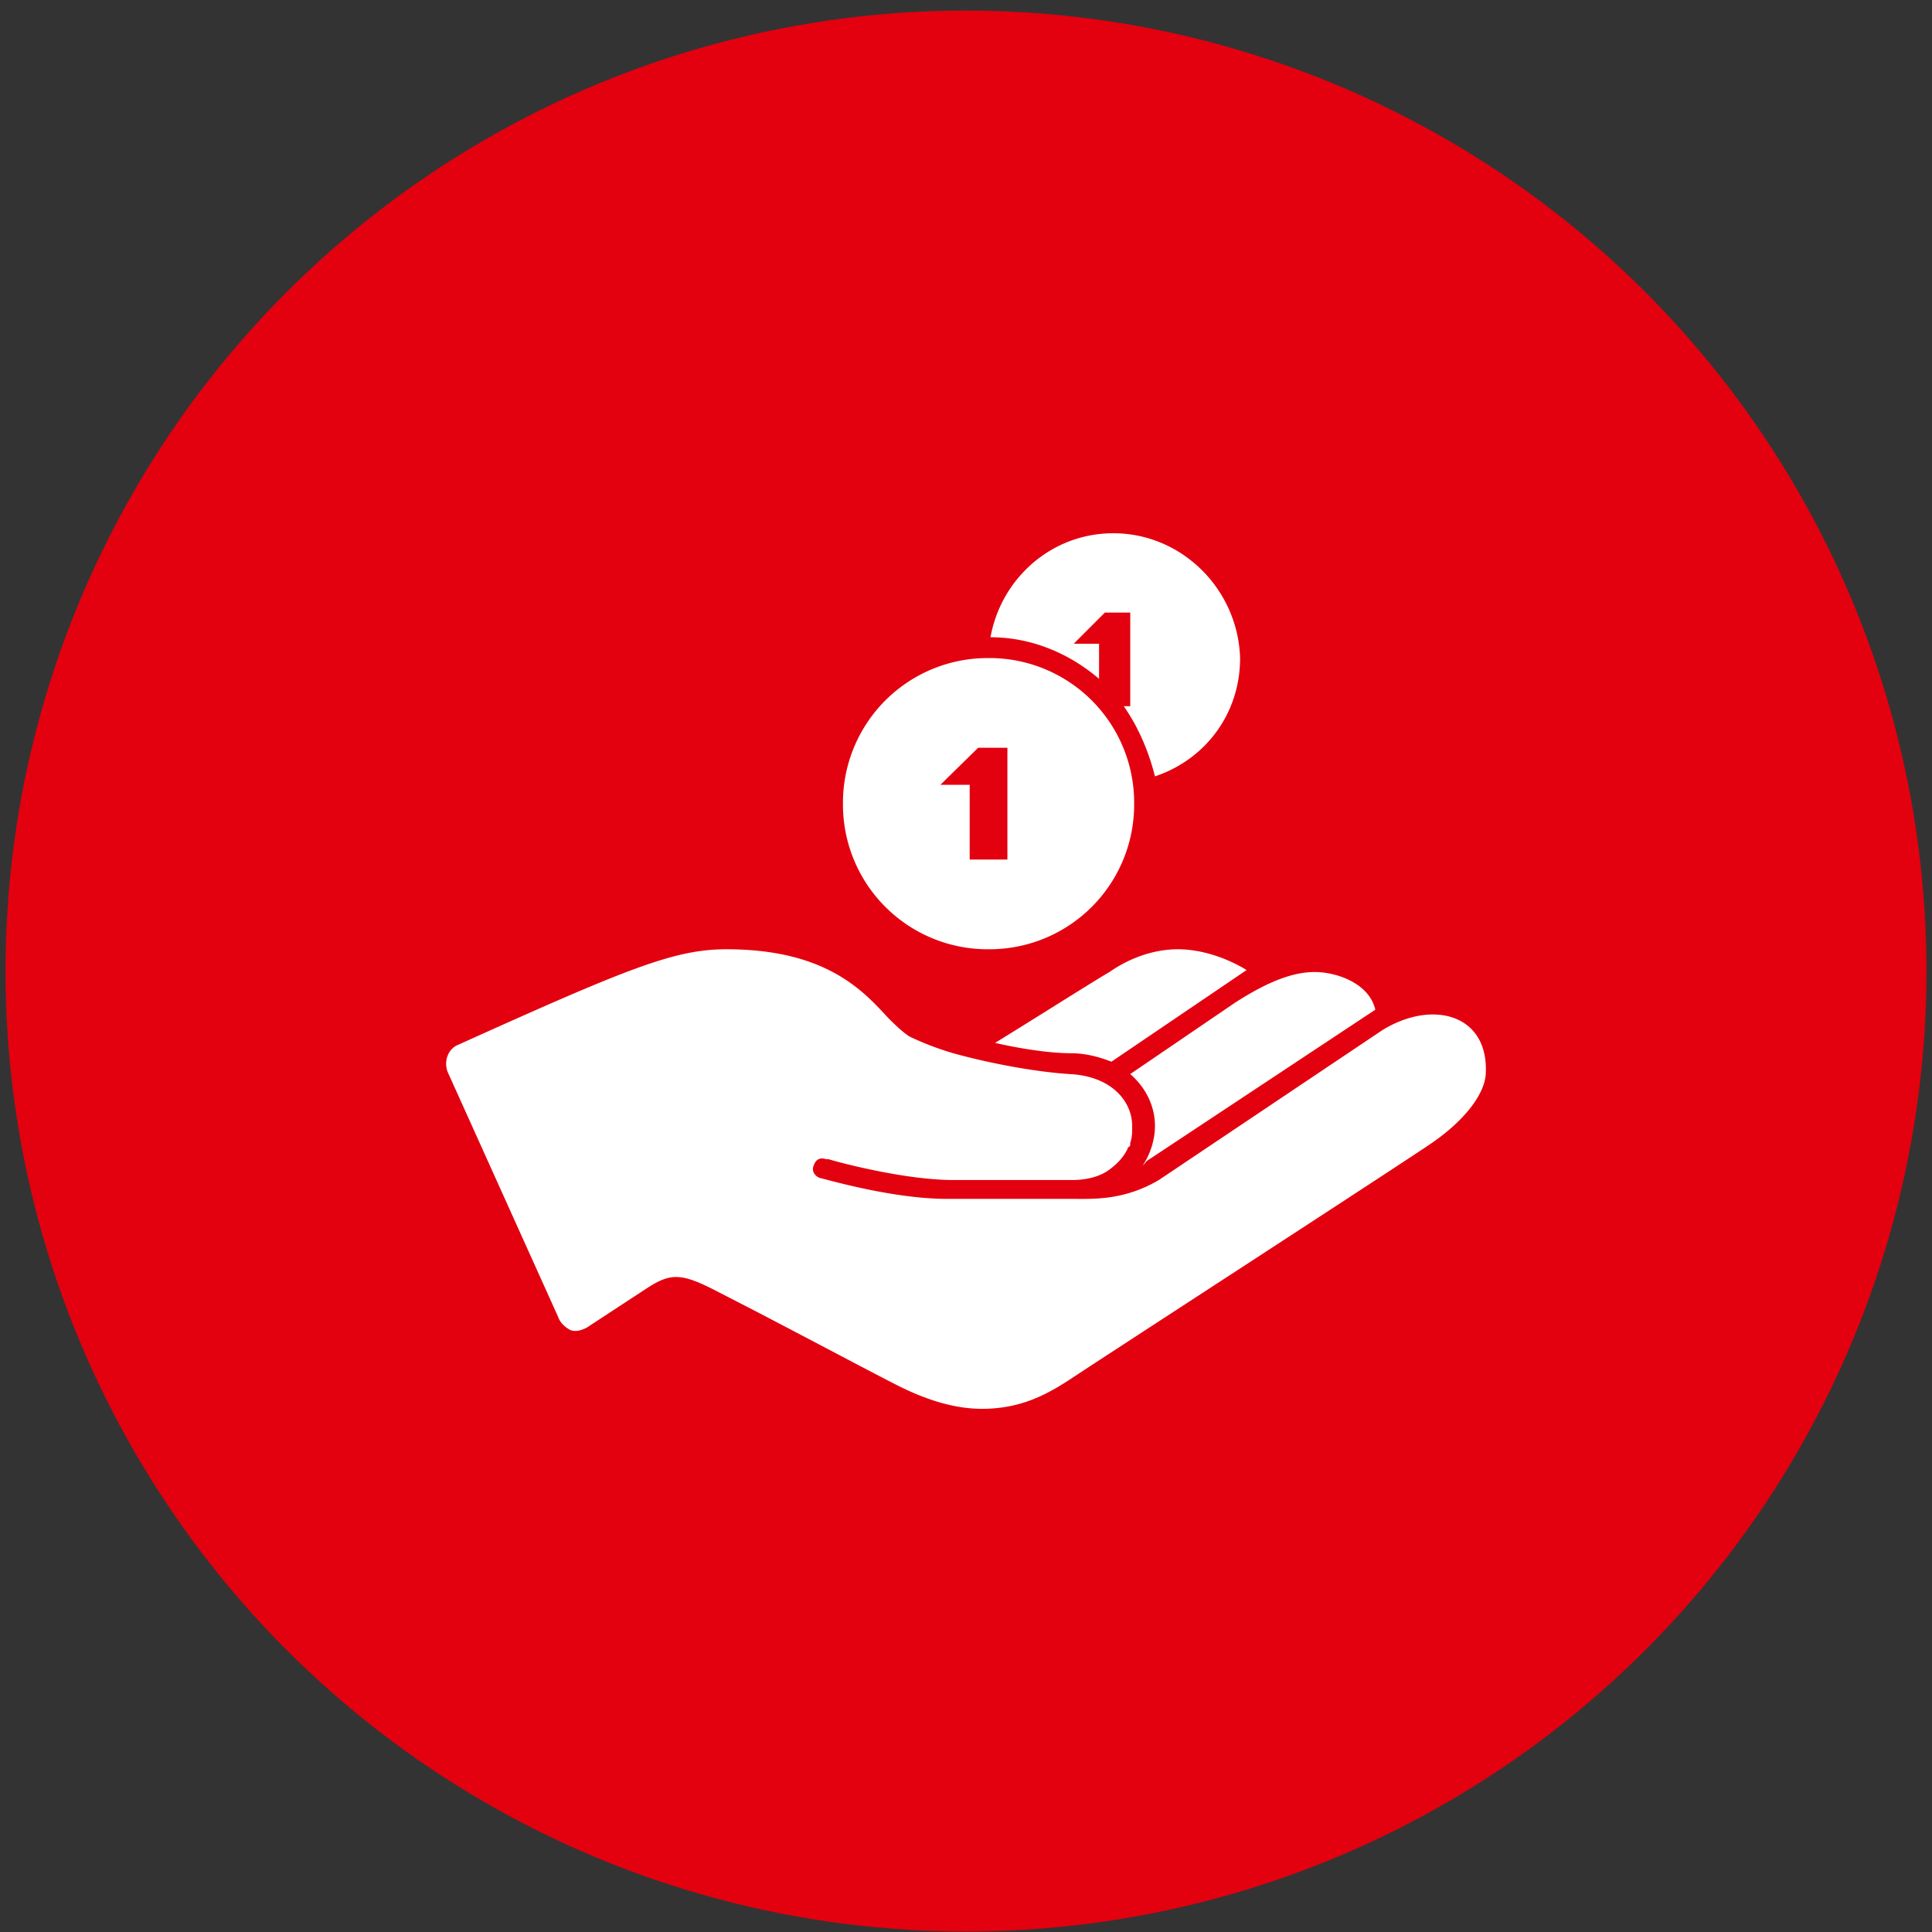
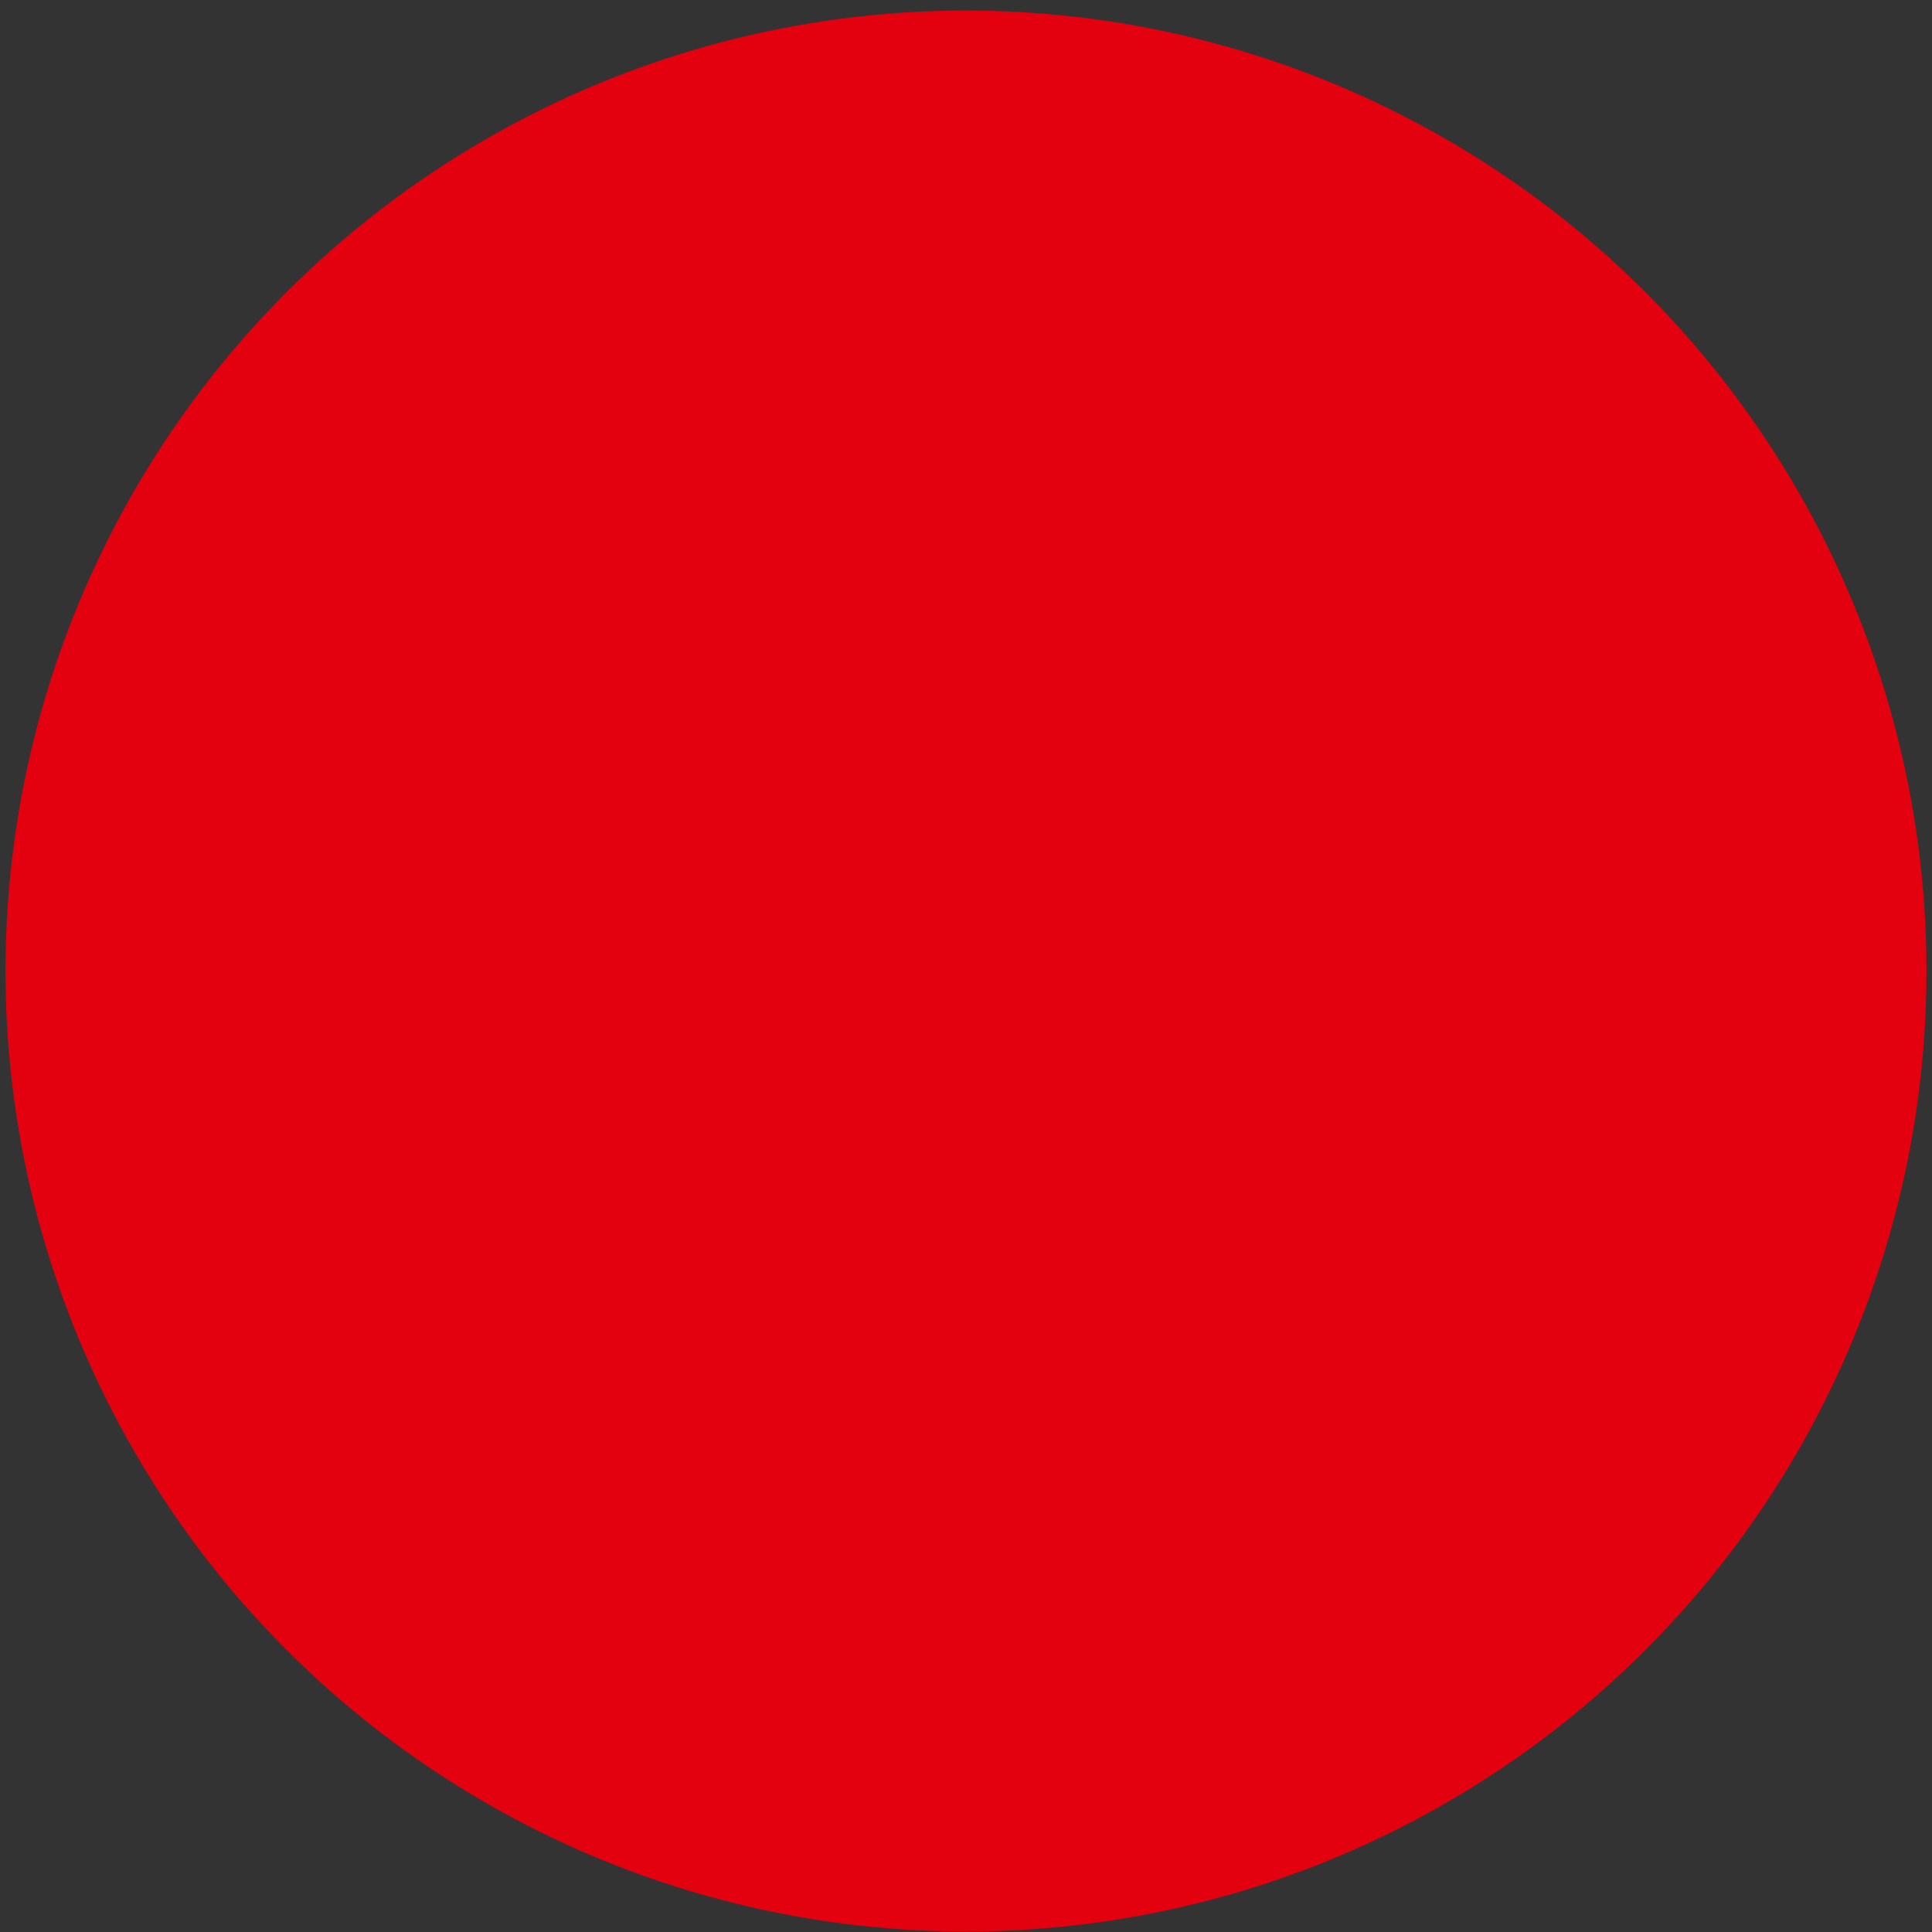
<svg xmlns="http://www.w3.org/2000/svg" width="77" height="77" viewBox="0 0 77 77">
  <rect x="0" y="0" width="77" height="77" fill="#333333" stroke="none" />
  <g fill="none" fill-rule="evenodd" transform="translate(-.5 -.299)">
    <circle cx="39" cy="39" r="38.28" fill="#E3000F" />
-     <path fill="#FFF" fill-rule="nonzero" d="M44.873 21.552c-2.487 0-4.482 1.824-4.897 4.145 1.658 0 3.166.663 4.327 1.658v-1.399h-1.01l1.243-1.243h1.01v3.73h-.259c.58.83.995 1.803 1.244 2.798 1.99-.663 3.393-2.477 3.393-4.715-.083-2.736-2.316-4.974-5.051-4.974zm-4.974 4.974a5.767 5.767 0 0 0-5.803 5.803 5.767 5.767 0 0 0 5.803 5.803 5.767 5.767 0 0 0 5.803-5.803 5.767 5.767 0 0 0-5.803-5.803zm-.415 3.575h1.166v4.456h-1.503v-2.98h-1.166l1.503-1.476zm-10.026 8.031c-2.072 0-3.901.741-10.699 3.808-.415.166-.58.674-.415 1.088l4.405 9.767c.082.249.326.435.492.518.248.083.482-.02.647-.103l2.254-1.477c.995-.663 1.394-.741 2.72-.078l1.762.907c2.073 1.078 4.87 2.565 5.7 2.98 1.326.662 2.404.906 3.315.906 1.658 0 2.736-.658 3.731-1.321.995-.664 13.119-8.529 14.197-9.275 1.326-.912 2.15-1.995 2.15-2.824.083-2.32-2.156-2.901-4.145-1.658l-8.886 5.959c-1.41.829-2.642.751-3.471.751H38.24c-2.239 0-4.97-.829-5.052-.829-.249-.083-.342-.326-.26-.492.084-.249.244-.342.493-.26h.104c.248.084 2.984.83 4.974.83h4.715c.663 0 1.17-.166 1.502-.415.332-.248.56-.497.725-.829 0-.083.104-.072.104-.155v-.078c.083-.248.078-.425.078-.673 0-.995-.83-1.99-2.487-2.073-1.327-.083-3.145-.414-4.637-.829a11.395 11.395 0 0 1-1.762-.673c-.249-.166-.497-.394-.83-.726-.994-1.077-2.47-2.746-6.45-2.746zm17.98 0c-.913 0-1.892.327-2.72.907-.581.331-3.068 1.912-4.56 2.824 1.077.248 2.228.414 3.057.414.58 0 1.165.171 1.58.337l5.388-3.653s-1.254-.829-2.746-.829zm5.465.907c-.829 0-1.803.331-3.212 1.243l-4.145 2.824c.663.58.985 1.327.985 2.073 0 .497-.161 1.083-.493 1.58l.078-.078.078-.103 9.119-6.037c-.249-1.077-1.58-1.502-2.41-1.502z" />
  </g>
</svg>